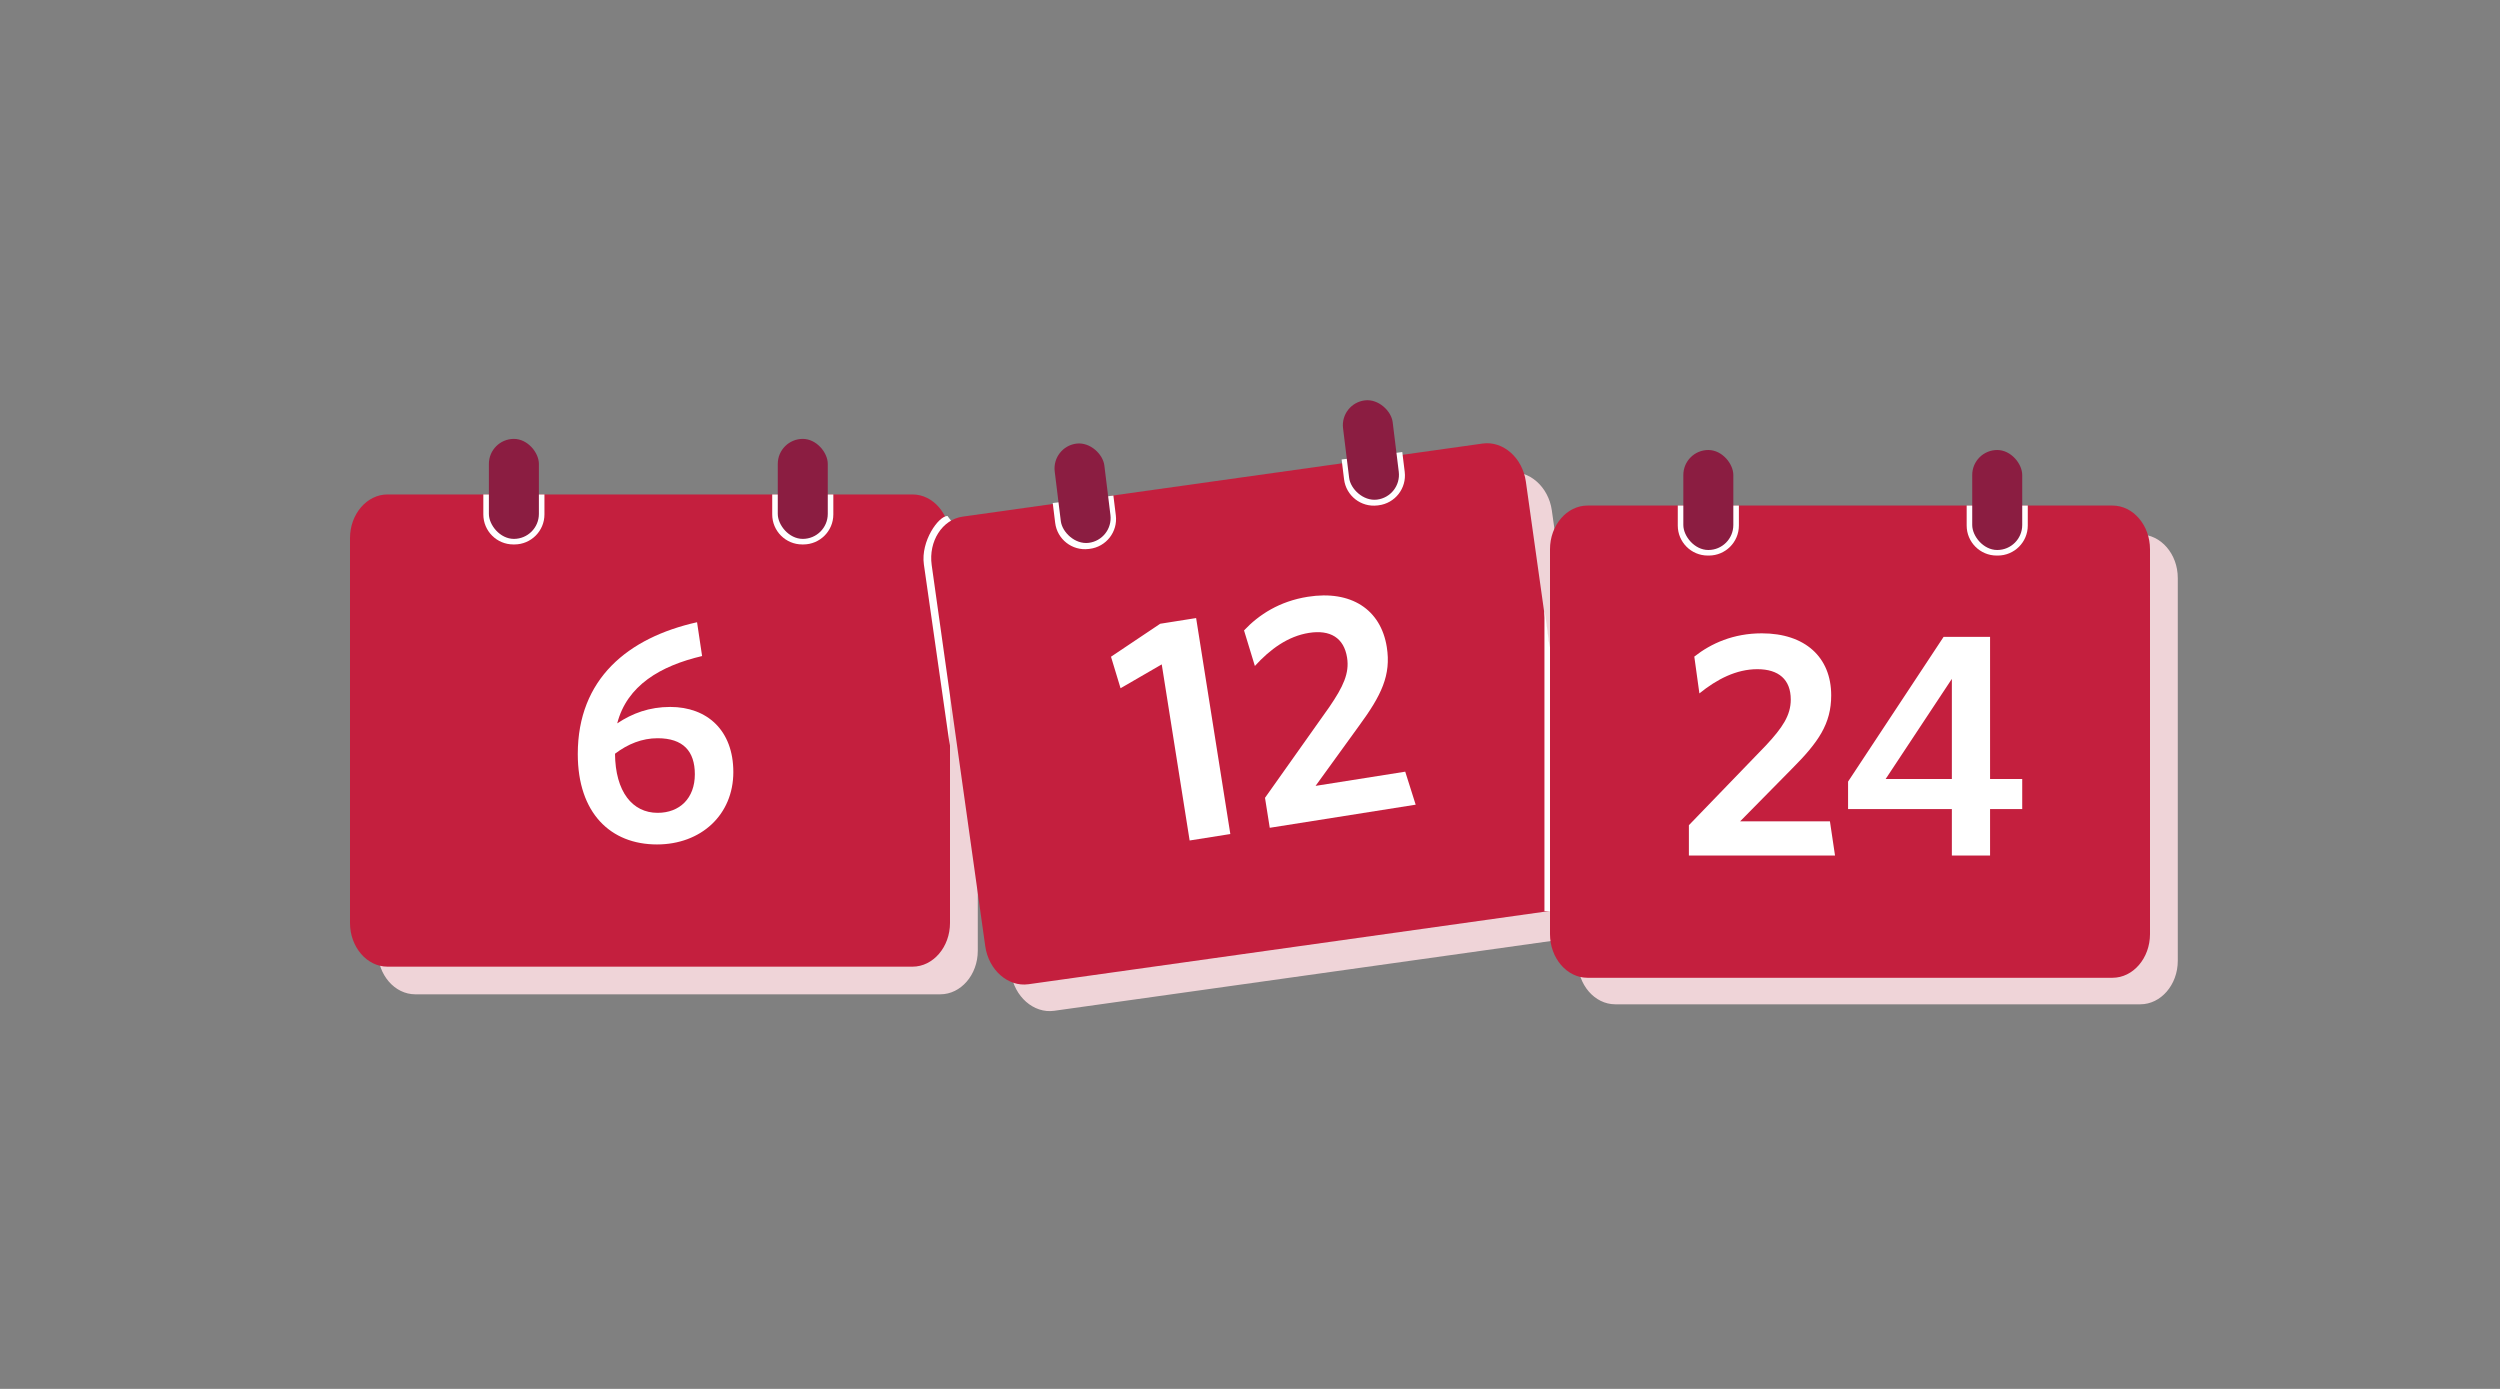
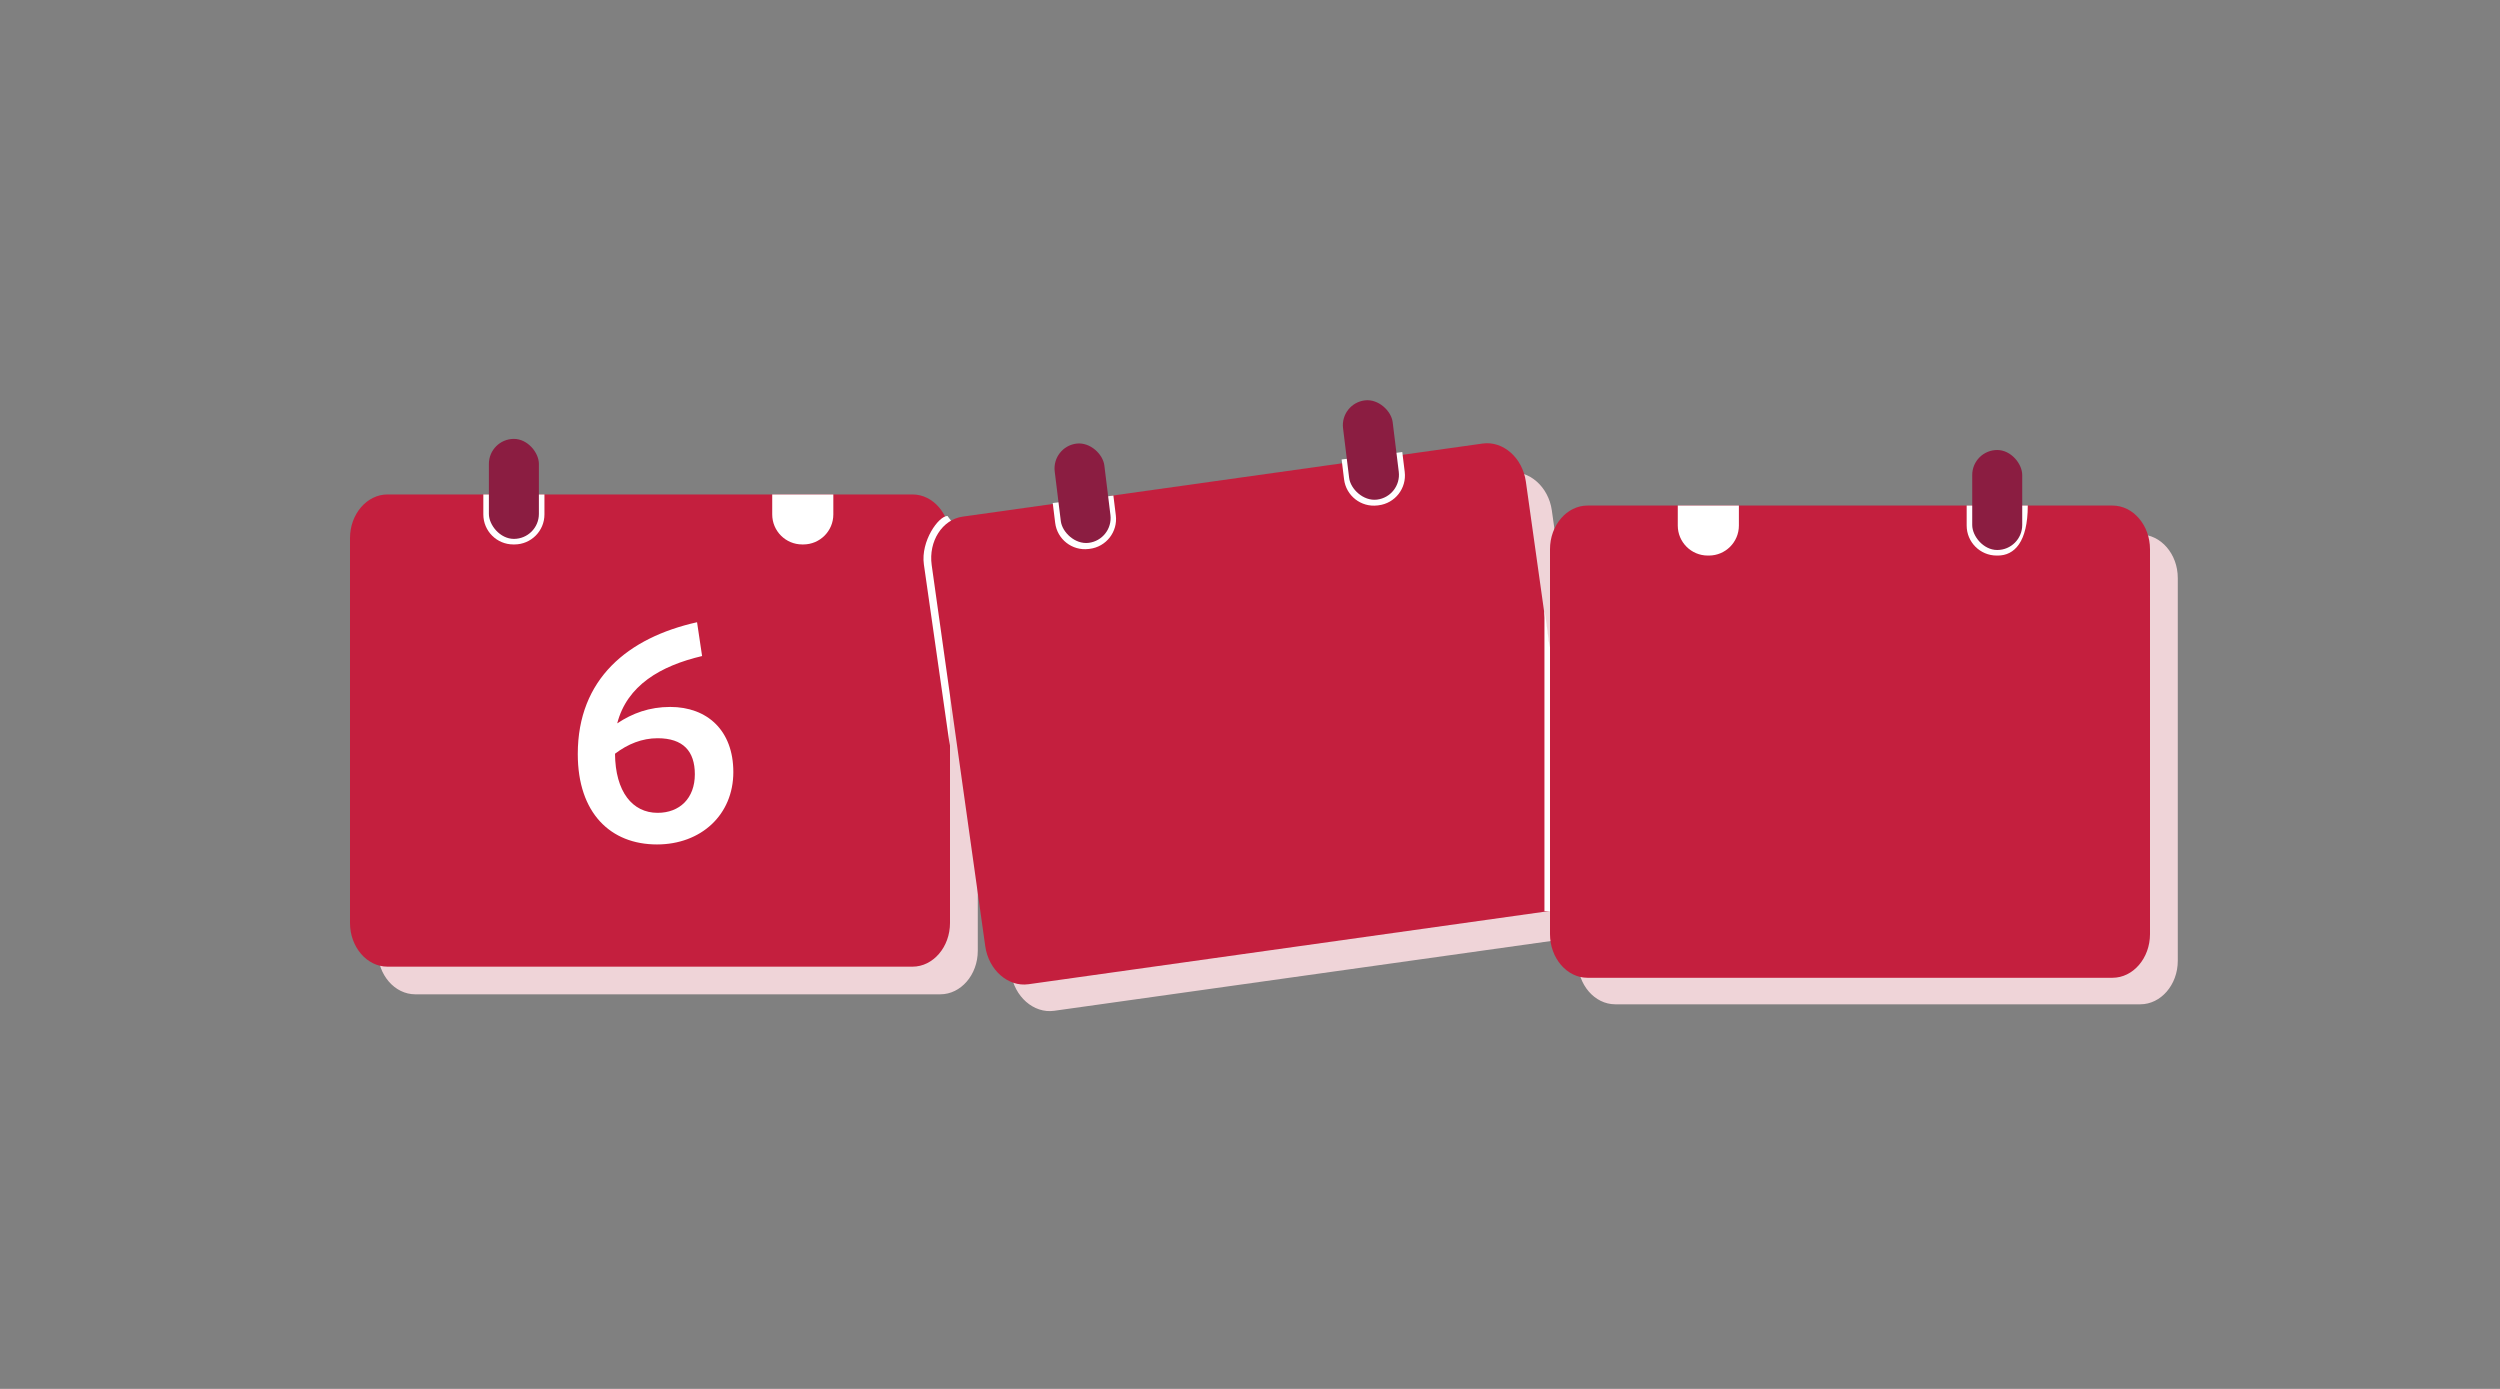
<svg xmlns="http://www.w3.org/2000/svg" width="450px" height="250px" viewBox="0 0 450 250" version="1.1">
  <rect x="0" y="0" width="450" height="250" fill="#808080" stroke="none" />
  <title>Illustrations/Blue/Objects/pace-it-calendars-450x250</title>
  <g id="Illustrations/Blue/Objects/pace-it-calendars-450x250" stroke="none" stroke-width="1" fill="none" fill-rule="evenodd">
    <path d="M279.328,91.861 L284,125.091 L284,104.031 C284,99.731 287.038,96.212 290.75,96.212 L385.25,96.212 C388.963,96.212 392,99.731 392,104.031 L392,172.956 C392,177.256 388.963,180.775 385.25,180.775 L290.75,180.775 C287.038,180.775 284,177.256 284,172.956 L284,168.662 C283.781,168.72 283.557,168.765 283.329,168.797 L189.749,181.943 C186.073,182.46 182.575,179.398 181.976,175.139 L176,132.638 L176,171.156 C176,175.457 172.963,178.976 169.25,178.976 L74.75,178.976 C71.038,178.976 68,175.457 68,171.156 L68,102.232 C68,97.931 71.038,94.412 74.75,94.412 L169.25,94.412 C172.03,94.412 174.431,96.385 175.462,99.182 C176.206,98.675 177.054,98.332 177.975,98.203 L271.555,85.057 C275.232,84.54 278.73,87.603 279.328,91.861 Z" id="Shadow" fill="#EFD4D8" />
    <path d="M164.25,174 L69.75,174 C66.038,174 63,170.463 63,166.14 L63,96.86 C63,92.537 66.038,89 69.75,89 L164.25,89 C167.963,89 171,92.537 171,96.86 L171,166.14 C171,170.463 167.963,174 164.25,174" id="Fill-4" fill="#C41F3E" />
    <path d="M118.256,152 C126.15,152 132,146.708 132,138.97 C132,131.459 127.286,127.249 120.641,127.249 C116.892,127.249 113.826,128.387 111.099,130.208 C112.86,123.38 118.88,119.852 126.377,118.088 L125.469,112 C113.03,114.788 104,122.185 104,135.727 C104,146.367 109.907,152 118.256,152 Z M118.369,146.31 C113.826,146.31 110.759,142.498 110.702,135.67 C113.03,133.906 115.586,132.882 118.369,132.882 C122.97,132.882 125.071,135.215 125.071,139.368 C125.071,143.693 122.345,146.31 118.369,146.31 Z" id="6" fill="#FFFFFF" fill-rule="nonzero" />
    <path d="M98,89 L98,92.6 C98,95.582 95.582,98 92.6,98 L92.4,98 C89.418,98 87,95.582 87,92.6 L87,89 L87,89 L98,89 Z" id="Rectangle" fill="#FFFFFF" />
    <path d="M150,89 L150,92.6 C150,95.582 147.582,98 144.6,98 L144.4,98 C141.418,98 139,95.582 139,92.6 L139,89 L139,89 L150,89 Z" id="Rectangle-Copy-2" fill="#FFFFFF" />
    <rect id="Rectangle" fill="#8B1D41" x="88" y="79" width="9" height="18" rx="4.5" />
-     <rect id="Rectangle-Copy" fill="#8B1D41" x="140" y="79" width="9" height="18" rx="4.5" />
    <path d="M174,94.061 L169.439,124.845 C169.439,124.845 168.082,134 168.082,134 L168,101.066 C168,96.809 171.836,92.797 173.42,93.008 L174,94.061 Z" id="Fill-4-Copy-3" fill="#FFFFFF" transform="translate(171, 113.5) rotate(-8) translate(-171, -113.5) " />
    <path d="M273.25,171 L178.75,171 C175.038,171 172,167.463 172,163.14 L172,93.86 C172,89.537 175.038,86 178.75,86 L273.25,86 C276.963,86 280,89.537 280,93.86 L280,163.14 C280,167.463 276.963,171 273.25,171" id="Fill-4-Copy-2" fill="#C41F3E" transform="translate(226, 128.5) rotate(-8) translate(-226, -128.5) " />
-     <path d="M218.222,149 L218.222,109.64 L211.676,109.64 L202,114.116 L202.811,119.988 L210.806,116.907 L210.806,149 L218.222,149 Z M252,149 L251.073,142.837 L234.735,142.837 L244.178,133.36 C248.987,128.593 251.305,125.279 251.305,120.163 C251.305,113.302 246.554,109 238.674,109 C233.518,109 229.462,110.802 226.392,113.186 L227.319,119.814 C230.505,117.256 234.039,115.453 237.863,115.453 C241.745,115.453 243.947,117.314 243.947,120.919 C243.947,123.767 242.44,125.977 239.428,129.174 L225.407,143.535 L225.407,149 L252,149 Z" id="12" fill="#FFFFFF" fill-rule="nonzero" transform="translate(227, 129) rotate(-9) translate(-227, -129) " />
    <path d="M201,89.837 L201,93.437 C201,96.419 198.582,98.837 195.6,98.837 L195.4,98.837 C192.418,98.837 190,96.419 190,93.437 L190,89.837 L190,89.837 L201,89.837 Z" id="Rectangle-Copy-7" fill="#FFFFFF" transform="translate(195.5, 94.337) rotate(-7) translate(-195.5, -94.337) " />
    <path d="M253,82 L253,85.6 C253,88.582 250.582,91 247.6,91 L247.4,91 C244.418,91 242,88.582 242,85.6 L242,82 L242,82 L253,82 Z" id="Rectangle-Copy-9" fill="#FFFFFF" transform="translate(247.5, 86.5) rotate(-7) translate(-247.5, -86.5) " />
    <rect id="Rectangle-Copy-8" fill="#8B1D41" transform="translate(194.863, 88.781) rotate(-7) translate(-194.863, -88.781) " x="190.363" y="79.781" width="9" height="18" rx="4.5" />
    <rect id="Rectangle-Copy-10" fill="#8B1D41" transform="translate(246.763, 81) rotate(-7) translate(-246.763, -81) " x="242.263" y="72" width="9" height="18" rx="4.5" />
    <path d="M380.25,176 L285.75,176 C282.038,176 279,172.463 279,168.14 L279,98.86 C279,94.537 282.038,91 285.75,91 L380.25,91 C383.963,91 387,94.537 387,98.86 L387,168.14 C387,172.463 383.963,176 380.25,176" id="Fill-4-Copy" fill="#C41F3E" />
    <path d="M313,91 L313,94.6 C313,97.582 310.582,100 307.6,100 L307.4,100 C304.418,100 302,97.582 302,94.6 L302,91 L302,91 L313,91 Z" id="Rectangle-Copy-3" fill="#FFFFFF" />
-     <path d="M365,91 L365,94.6 C365,97.582 362.582,100 359.6,100 L359.4,100 C356.418,100 354,97.582 354,94.6 L354,91 L354,91 L365,91 Z" id="Rectangle-Copy-4" fill="#FFFFFF" />
-     <rect id="Rectangle-Copy-5" fill="#8B1D41" x="303" y="81" width="9" height="18" rx="4.5" />
+     <path d="M365,91 C365,97.582 362.582,100 359.6,100 L359.4,100 C356.418,100 354,97.582 354,94.6 L354,91 L354,91 L365,91 Z" id="Rectangle-Copy-4" fill="#FFFFFF" />
    <rect id="Rectangle-Copy-6" fill="#8B1D41" x="355" y="81" width="9" height="18" rx="4.5" />
-     <path d="M330.304,154 L329.387,147.837 L313.226,147.837 L322.567,138.36 C327.324,133.593 329.616,130.279 329.616,125.163 C329.616,118.302 324.917,114 317.123,114 C312.023,114 308.011,115.802 304.974,118.186 L305.891,124.814 C309.043,122.256 312.539,120.453 316.321,120.453 C320.16,120.453 322.338,122.314 322.338,125.919 C322.338,128.767 320.848,130.977 317.868,134.174 L304,148.535 L304,154 L330.304,154 Z M358.212,154 L358.212,145.628 L364,145.628 L364,140.221 L358.212,140.221 L358.212,114.64 L349.845,114.64 L332.653,140.686 L332.653,145.628 L351.335,145.628 L351.335,154 L358.212,154 Z M351.335,140.221 L339.415,140.221 L351.335,122.198 L351.335,140.221 Z" id="24" fill="#FFFFFF" fill-rule="nonzero" />
    <path d="M278,110 L278,164 C278.167,163.999 278.833,163.999 279,164 L279,116.463 C278.833,116.462 278.167,109.999 278,110 Z" id="Fill-25" fill="#FFFFFF" />
  </g>
</svg>